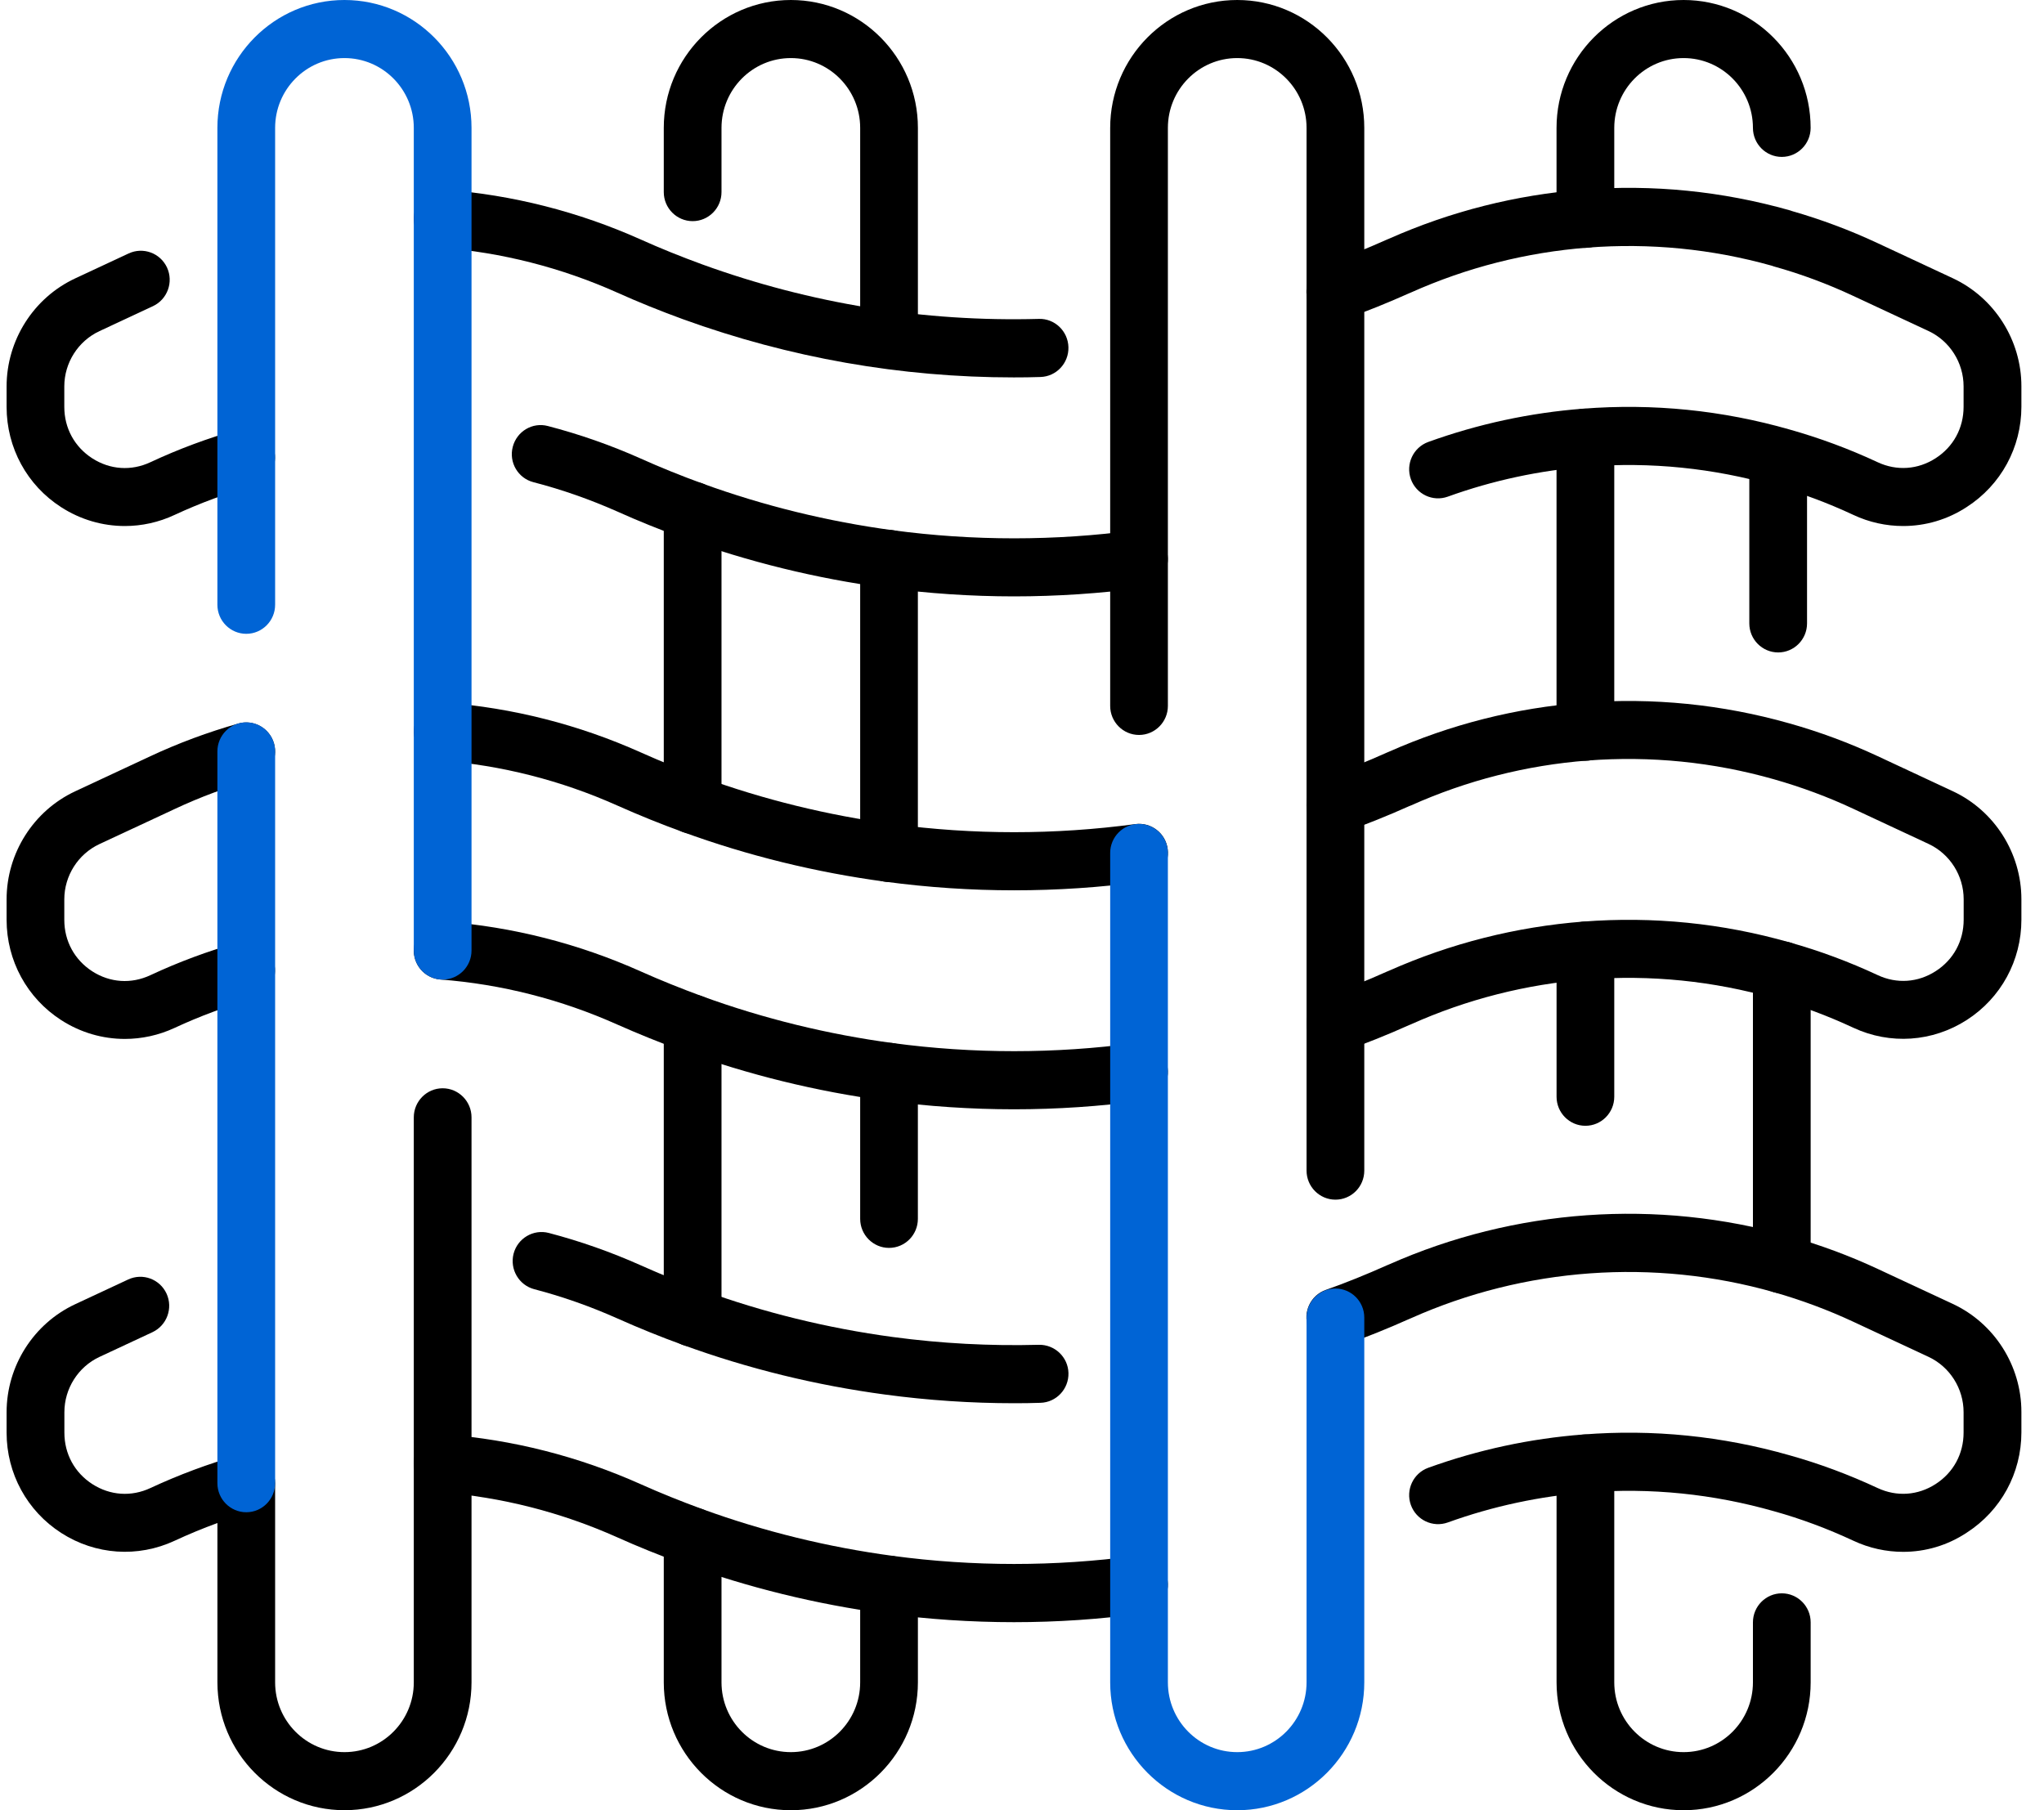
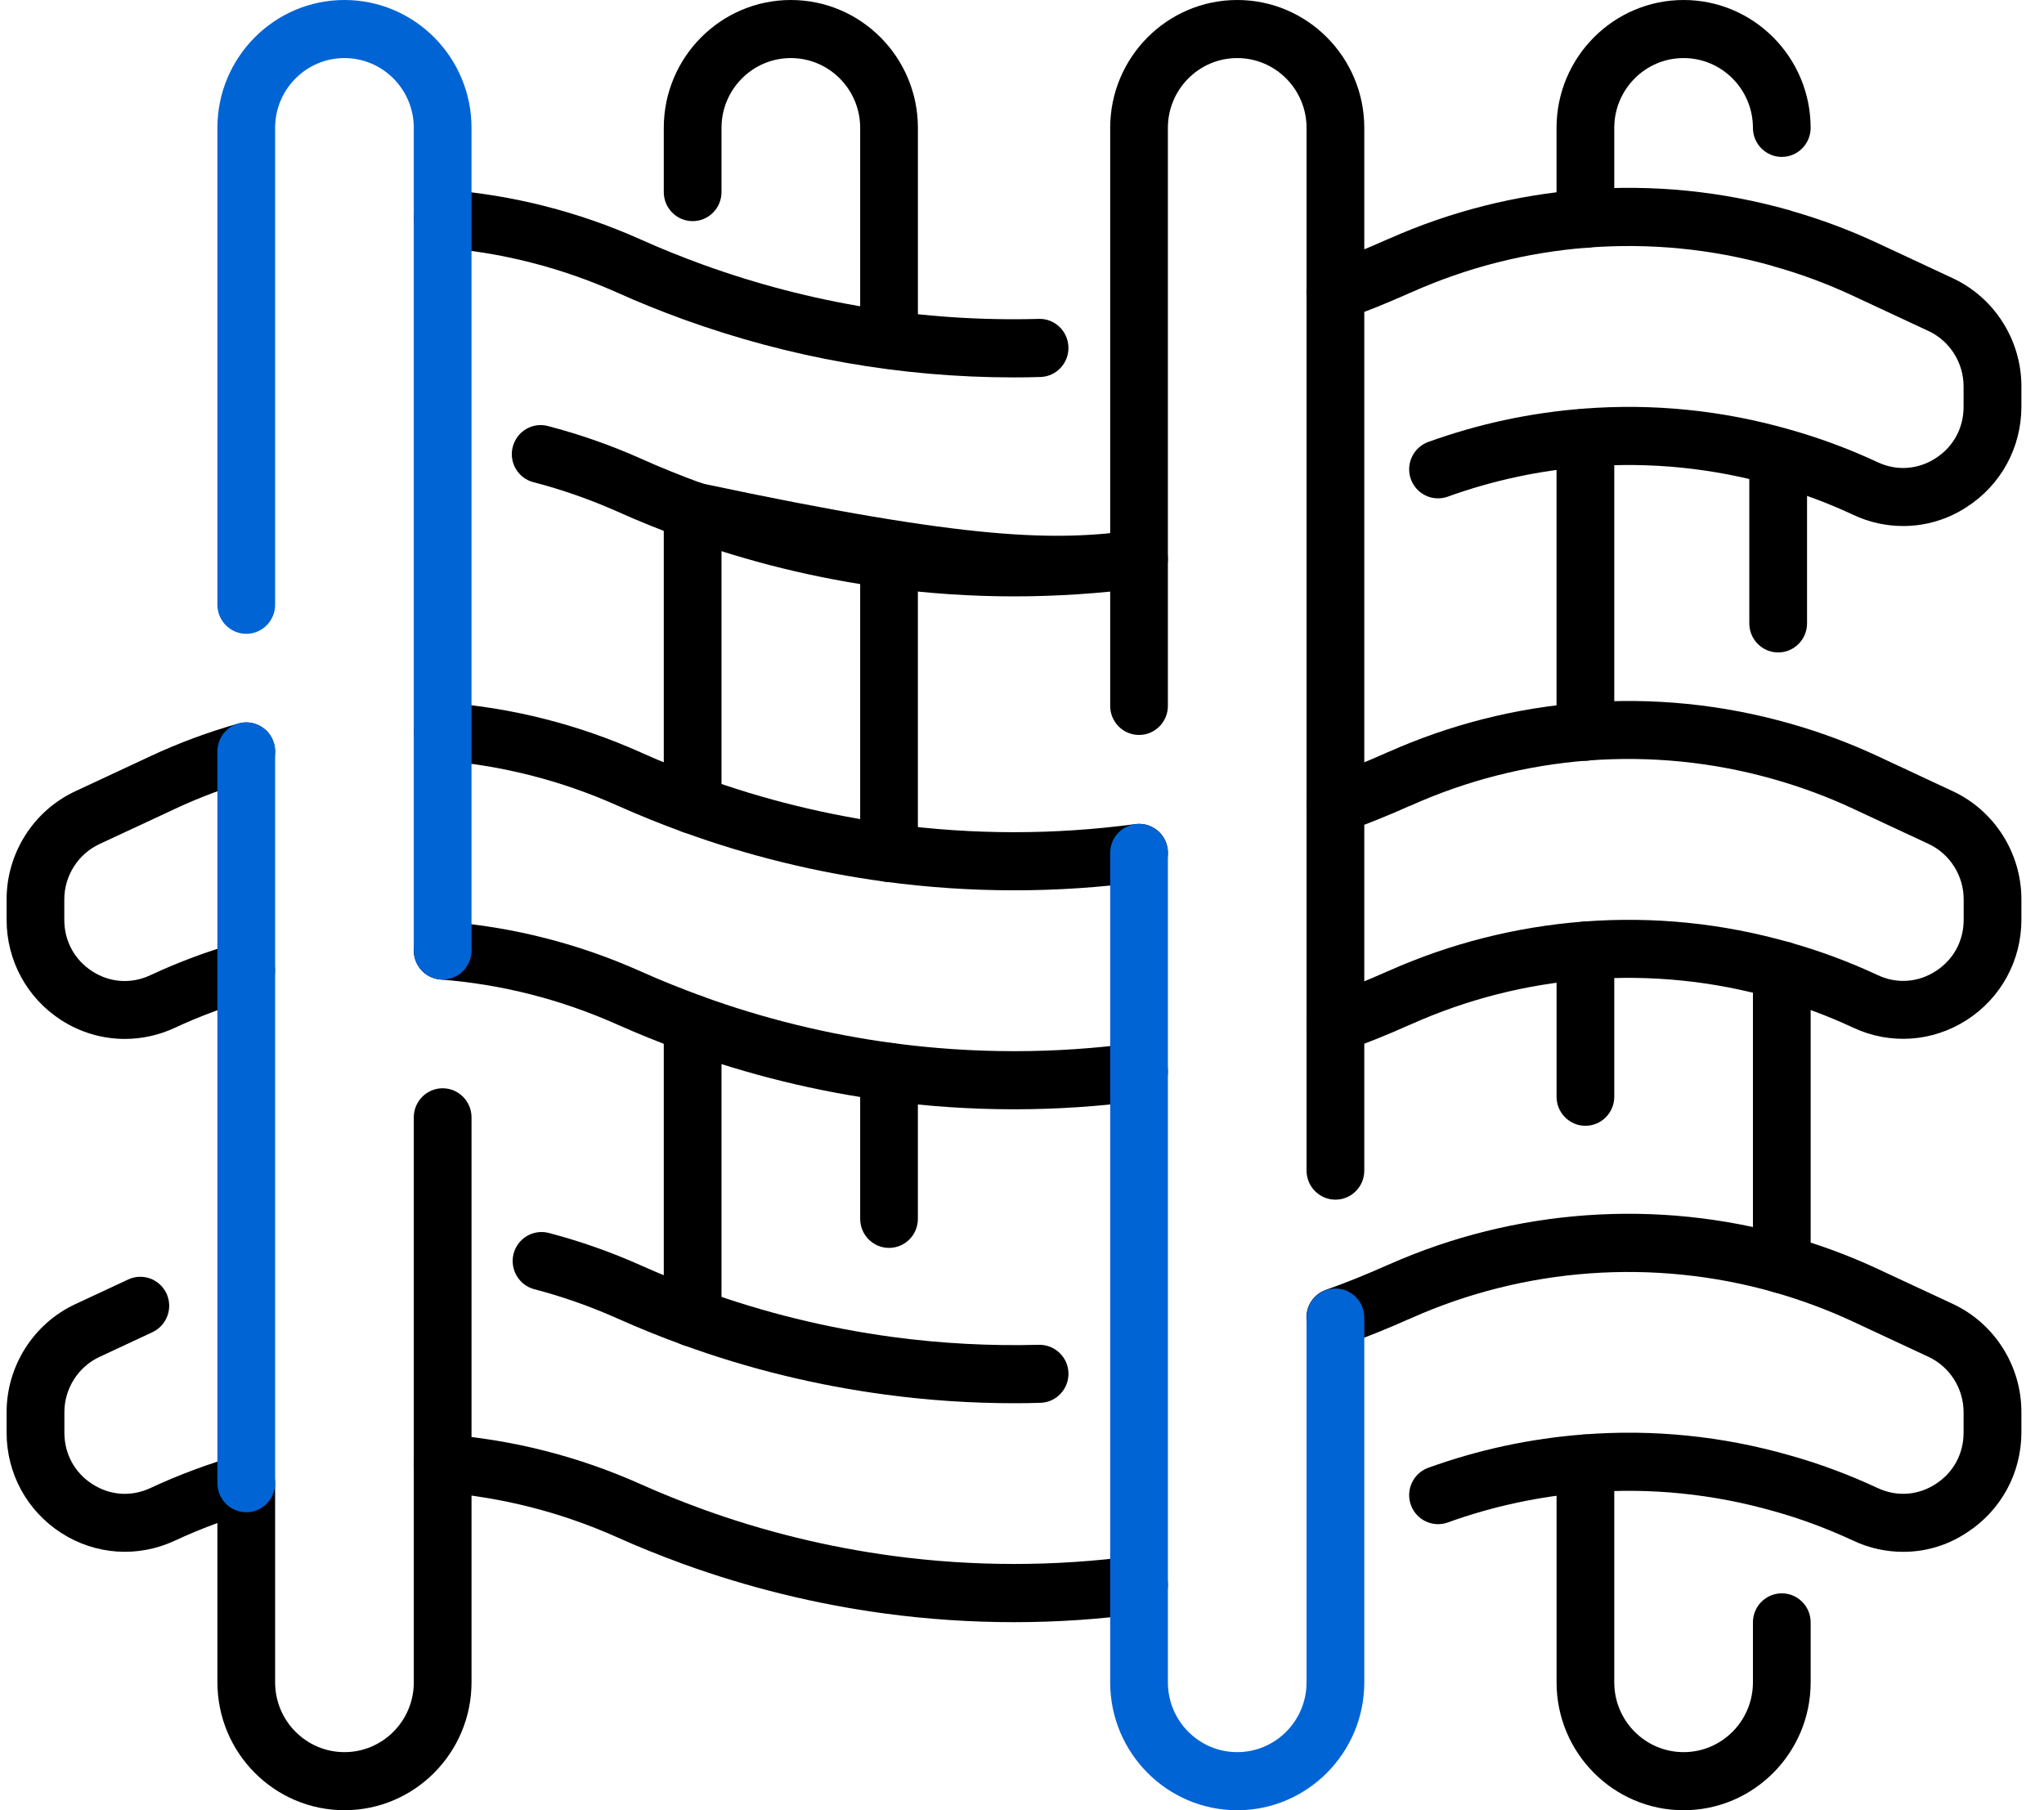
<svg xmlns="http://www.w3.org/2000/svg" width="70" height="62" viewBox="0 0 70 62" fill="none">
  <g clip-path="url(#clip0_0_2055)">
    <path d="M54.294 8.489C53.749 8.489 53.306 8.043 53.306 7.495V4.38C53.306 1.964 55.257 0 57.657 0C60.057 0 62.008 1.964 62.008 4.38C62.008 4.928 61.565 5.374 61.02 5.374C60.475 5.374 60.032 4.928 60.032 4.38C60.032 3.061 58.967 1.989 57.657 1.989C56.347 1.989 55.283 3.061 55.283 4.38V7.495C55.283 8.043 54.839 8.489 54.294 8.489Z" fill="black" />
    <path d="M54.294 26.056C53.749 26.056 53.306 25.61 53.306 25.061V14.992C53.306 14.443 53.749 13.997 54.294 13.997C54.839 13.997 55.283 14.443 55.283 14.992V25.061C55.283 25.61 54.839 26.056 54.294 26.056Z" fill="black" />
    <path d="M54.295 38.558C53.75 38.558 53.307 38.112 53.307 37.563V32.558C53.307 32.01 53.75 31.564 54.295 31.564C54.84 31.564 55.283 32.01 55.283 32.558V37.563C55.283 38.112 54.84 38.558 54.295 38.558Z" fill="black" />
    <path d="M57.658 62C55.258 62 53.307 60.036 53.307 57.62V50.126C53.307 49.577 53.75 49.131 54.295 49.131C54.84 49.131 55.283 49.577 55.283 50.126V57.62C55.283 58.939 56.348 60.01 57.658 60.01C58.968 60.01 60.032 58.939 60.032 57.62V55.565C60.032 55.017 60.476 54.571 61.021 54.571C61.566 54.571 62.009 55.017 62.009 55.565V57.62C62.009 60.033 60.058 62 57.658 62Z" fill="black" />
    <path d="M61.02 44.296C60.475 44.296 60.032 43.85 60.032 43.301V33.232C60.032 32.684 60.475 32.237 61.02 32.237C61.565 32.237 62.009 32.684 62.009 33.232V43.301C62.009 43.85 61.565 44.296 61.02 44.296Z" fill="black" />
    <path d="M30.447 12.227C29.901 12.227 29.458 11.78 29.458 11.232V4.38C29.458 3.061 28.394 1.989 27.084 1.989C25.773 1.989 24.709 3.061 24.709 4.38V6.579C24.709 7.128 24.266 7.574 23.721 7.574C23.176 7.574 22.732 7.128 22.732 6.579V4.38C22.732 1.964 24.683 0 27.084 0C29.484 0 31.435 1.964 31.435 4.38V11.232C31.435 11.78 30.991 12.227 30.447 12.227Z" fill="black" />
    <path d="M23.721 28.557C23.176 28.557 22.732 28.111 22.732 27.562V17.493C22.732 16.944 23.176 16.498 23.721 16.498C24.266 16.498 24.709 16.944 24.709 17.493V27.562C24.709 28.111 24.266 28.557 23.721 28.557Z" fill="black" />
    <path d="M23.721 46.124C23.176 46.124 22.732 45.678 22.732 45.13V35.06C22.732 34.512 23.176 34.065 23.721 34.065C24.266 34.065 24.709 34.512 24.709 35.06V45.13C24.709 45.678 24.266 46.124 23.721 46.124Z" fill="black" />
-     <path d="M27.084 62C24.683 62 22.732 60.036 22.732 57.62V52.627C22.732 52.078 23.176 51.632 23.721 51.632C24.266 51.632 24.709 52.078 24.709 52.627V57.62C24.709 58.939 25.773 60.01 27.084 60.01C28.394 60.01 29.458 58.939 29.458 57.62V54.278C29.458 53.729 29.901 53.283 30.447 53.283C30.991 53.283 31.435 53.729 31.435 54.278V57.62C31.435 60.033 29.484 62 27.084 62Z" fill="black" />
    <path d="M30.446 42.74C29.901 42.74 29.458 42.293 29.458 41.745V36.712C29.458 36.163 29.901 35.717 30.446 35.717C30.991 35.717 31.434 36.163 31.434 36.712V41.745C31.434 42.296 30.991 42.74 30.446 42.74Z" fill="black" />
    <path d="M30.446 30.208C29.901 30.208 29.458 29.762 29.458 29.214V19.144C29.458 18.596 29.901 18.149 30.446 18.149C30.991 18.149 31.434 18.596 31.434 19.144V29.214C31.434 29.762 30.991 30.208 30.446 30.208Z" fill="black" />
-     <path d="M34.727 20.426C33.259 20.426 31.774 20.326 30.314 20.13C27.953 19.815 25.621 19.241 23.385 18.428C22.6 18.141 21.843 17.837 21.137 17.518C20.214 17.109 19.248 16.768 18.268 16.515C17.74 16.379 17.421 15.836 17.56 15.305C17.698 14.773 18.235 14.452 18.762 14.591C19.847 14.873 20.917 15.248 21.942 15.705C22.605 16.004 23.317 16.291 24.057 16.561C26.16 17.325 28.354 17.862 30.576 18.161C33.324 18.53 36.139 18.53 38.878 18.161C39.42 18.087 39.917 18.471 39.987 19.016C40.058 19.562 39.68 20.062 39.138 20.133C37.681 20.326 36.198 20.426 34.727 20.426Z" fill="black" />
+     <path d="M34.727 20.426C33.259 20.426 31.774 20.326 30.314 20.13C27.953 19.815 25.621 19.241 23.385 18.428C22.6 18.141 21.843 17.837 21.137 17.518C20.214 17.109 19.248 16.768 18.268 16.515C17.74 16.379 17.421 15.836 17.56 15.305C17.698 14.773 18.235 14.452 18.762 14.591C19.847 14.873 20.917 15.248 21.942 15.705C22.605 16.004 23.317 16.291 24.057 16.561C33.324 18.53 36.139 18.53 38.878 18.161C39.42 18.087 39.917 18.471 39.987 19.016C40.058 19.562 39.68 20.062 39.138 20.133C37.681 20.326 36.198 20.426 34.727 20.426Z" fill="black" />
    <path d="M34.718 12.926C30.844 12.926 27.035 12.255 23.384 10.931C22.599 10.644 21.843 10.339 21.137 10.021C19.217 9.163 17.178 8.643 15.083 8.481C14.538 8.438 14.132 7.961 14.174 7.412C14.216 6.864 14.694 6.449 15.236 6.497C17.557 6.676 19.813 7.25 21.942 8.202C22.605 8.501 23.317 8.788 24.056 9.058C27.761 10.402 31.635 11.03 35.577 10.922C36.119 10.905 36.576 11.34 36.59 11.891C36.605 12.44 36.175 12.897 35.63 12.912C35.325 12.923 35.02 12.926 34.718 12.926Z" fill="black" />
-     <path d="M4.275 18.016C3.515 18.016 2.761 17.8 2.095 17.371C0.926 16.621 0.226 15.336 0.226 13.935V13.236C0.226 11.653 1.149 10.2 2.575 9.535L4.407 8.68C4.904 8.45 5.489 8.666 5.72 9.163C5.949 9.661 5.734 10.252 5.24 10.485L3.408 11.34C2.674 11.681 2.202 12.426 2.202 13.236V13.935C2.202 14.663 2.552 15.305 3.159 15.697C3.769 16.089 4.495 16.138 5.15 15.831C6.11 15.382 7.124 15.004 8.163 14.711C8.688 14.563 9.233 14.87 9.382 15.399C9.529 15.927 9.224 16.476 8.699 16.627C7.762 16.894 6.847 17.232 5.98 17.635C5.435 17.891 4.853 18.016 4.275 18.016Z" fill="black" />
    <path d="M65.177 18.016C64.598 18.016 64.016 17.891 63.471 17.635C62.59 17.223 61.675 16.882 60.755 16.626C58.671 16.032 56.525 15.813 54.371 15.981C52.736 16.109 51.124 16.453 49.582 17.01C49.068 17.195 48.503 16.927 48.317 16.41C48.133 15.893 48.399 15.325 48.913 15.137C50.621 14.52 52.406 14.136 54.218 13.997C56.607 13.81 58.985 14.051 61.289 14.711C62.308 14.998 63.324 15.373 64.301 15.83C64.957 16.137 65.682 16.086 66.289 15.694C66.899 15.302 67.246 14.659 67.246 13.932V13.233C67.246 12.423 66.775 11.678 66.044 11.337L63.468 10.135C62.587 9.723 61.673 9.382 60.752 9.126C60.727 9.117 60.701 9.109 60.676 9.1C58.617 8.523 56.497 8.316 54.368 8.481C52.273 8.643 50.237 9.16 48.314 10.021C48.294 10.03 48.272 10.038 48.252 10.047C47.521 10.374 46.784 10.672 46.058 10.928C45.544 11.11 44.98 10.84 44.796 10.32C44.615 9.802 44.884 9.234 45.4 9.049C46.092 8.805 46.798 8.518 47.498 8.205C47.521 8.197 47.543 8.185 47.566 8.177C49.678 7.239 51.917 6.673 54.218 6.494C56.602 6.309 58.982 6.548 61.289 7.202C61.314 7.21 61.34 7.216 61.362 7.227C62.359 7.512 63.347 7.881 64.301 8.327L66.876 9.529C68.302 10.194 69.226 11.647 69.226 13.23V13.929C69.226 15.327 68.525 16.612 67.354 17.365C66.69 17.8 65.936 18.016 65.177 18.016Z" fill="black" />
    <path d="M34.727 37.993C33.256 37.993 31.773 37.894 30.314 37.698C27.953 37.382 25.621 36.808 23.384 35.995C22.602 35.711 21.848 35.404 21.137 35.089C19.214 34.23 17.178 33.71 15.083 33.548C14.538 33.505 14.132 33.028 14.174 32.48C14.216 31.931 14.694 31.516 15.236 31.564C17.557 31.743 19.813 32.318 21.942 33.27C22.608 33.568 23.322 33.855 24.056 34.125C26.16 34.89 28.354 35.427 30.576 35.725C33.324 36.095 36.139 36.095 38.877 35.725C39.42 35.651 39.917 36.035 39.987 36.578C40.061 37.123 39.679 37.624 39.137 37.695C37.683 37.894 36.198 37.993 34.727 37.993Z" fill="black" />
    <path d="M34.727 30.493C33.253 30.493 31.779 30.394 30.317 30.198C27.942 29.879 25.61 29.308 23.385 28.495C22.642 28.228 21.885 27.921 21.14 27.589C19.217 26.73 17.181 26.21 15.086 26.048C14.541 26.006 14.134 25.528 14.177 24.98C14.219 24.431 14.694 24.016 15.239 24.064C17.559 24.243 19.816 24.817 21.945 25.77C22.648 26.085 23.359 26.372 24.057 26.622C26.152 27.387 28.346 27.924 30.579 28.225C33.332 28.595 36.125 28.595 38.88 28.225C39.422 28.154 39.919 28.535 39.99 29.081C40.061 29.626 39.682 30.127 39.14 30.198C37.675 30.396 36.201 30.493 34.727 30.493Z" fill="black" />
    <path d="M4.275 35.583C3.515 35.583 2.761 35.367 2.095 34.938C0.926 34.185 0.226 32.9 0.226 31.502V30.803C0.226 29.22 1.149 27.767 2.575 27.102L5.15 25.9C6.11 25.451 7.126 25.073 8.166 24.78C8.691 24.633 9.236 24.939 9.385 25.468C9.532 25.997 9.227 26.545 8.702 26.696C7.765 26.96 6.85 27.301 5.983 27.708L3.405 28.91C2.674 29.251 2.202 29.995 2.202 30.805V31.505C2.202 32.232 2.552 32.874 3.159 33.267C3.769 33.659 4.495 33.707 5.15 33.4C6.11 32.951 7.124 32.573 8.163 32.281C8.688 32.133 9.233 32.44 9.382 32.968C9.529 33.497 9.224 34.045 8.699 34.196C7.762 34.463 6.847 34.801 5.98 35.205C5.435 35.458 4.853 35.583 4.275 35.583Z" fill="black" />
    <path d="M45.734 36.052C45.327 36.052 44.946 35.796 44.802 35.39C44.621 34.873 44.889 34.304 45.403 34.119C46.098 33.872 46.804 33.588 47.501 33.275C47.524 33.267 47.546 33.255 47.569 33.247C49.681 32.309 51.92 31.743 54.221 31.564C56.61 31.38 58.987 31.618 61.292 32.278C62.308 32.562 63.325 32.94 64.304 33.397C64.959 33.704 65.685 33.653 66.292 33.261C66.902 32.869 67.249 32.227 67.249 31.499V30.8C67.249 29.99 66.778 29.245 66.046 28.904L63.471 27.702C62.605 27.296 61.69 26.957 60.752 26.69C58.674 26.099 56.525 25.883 54.368 26.048C52.276 26.21 50.24 26.727 48.317 27.588C48.297 27.597 48.278 27.605 48.258 27.611C47.529 27.938 46.79 28.233 46.061 28.495C45.547 28.68 44.983 28.407 44.799 27.89C44.618 27.372 44.886 26.804 45.4 26.619C46.095 26.372 46.801 26.088 47.498 25.775C47.518 25.766 47.541 25.758 47.56 25.749C49.675 24.811 51.914 24.243 54.216 24.067C56.604 23.885 58.982 24.124 61.286 24.777C62.325 25.07 63.339 25.448 64.302 25.897L66.877 27.099C68.303 27.764 69.226 29.217 69.226 30.8V31.499C69.226 32.897 68.526 34.182 67.354 34.935C66.182 35.688 64.731 35.788 63.469 35.199C62.585 34.787 61.673 34.446 60.752 34.19C58.669 33.596 56.523 33.38 54.368 33.545C52.273 33.707 50.237 34.224 48.314 35.086C48.295 35.094 48.272 35.103 48.252 35.111C47.524 35.438 46.787 35.734 46.058 35.992C45.954 36.035 45.841 36.052 45.734 36.052Z" fill="black" />
    <path d="M34.727 55.559C33.256 55.559 31.77 55.46 30.314 55.264C27.95 54.945 25.621 54.374 23.384 53.561C22.599 53.274 21.843 52.97 21.137 52.652C19.214 51.793 17.178 51.273 15.083 51.111C14.538 51.069 14.132 50.591 14.174 50.043C14.216 49.494 14.691 49.082 15.236 49.127C17.557 49.306 19.813 49.881 21.942 50.833C22.605 51.131 23.32 51.418 24.056 51.688C26.16 52.453 28.354 52.99 30.576 53.288C33.321 53.658 36.141 53.658 38.877 53.288C39.42 53.214 39.917 53.598 39.987 54.141C40.061 54.687 39.679 55.187 39.137 55.258C37.683 55.46 36.201 55.559 34.727 55.559Z" fill="black" />
    <path d="M34.733 48.06C33.256 48.06 31.774 47.96 30.317 47.764C27.942 47.446 25.61 46.875 23.385 46.062C22.642 45.795 21.886 45.488 21.14 45.155C20.222 44.746 19.268 44.408 18.297 44.155C17.769 44.016 17.453 43.473 17.588 42.941C17.726 42.41 18.266 42.091 18.794 42.228C19.867 42.509 20.925 42.882 21.942 43.336C22.645 43.652 23.357 43.939 24.054 44.189C26.149 44.953 28.343 45.491 30.576 45.792C32.228 46.014 33.911 46.104 35.577 46.059C36.119 46.048 36.577 46.477 36.591 47.025C36.605 47.574 36.176 48.031 35.631 48.046C35.329 48.057 35.032 48.06 34.733 48.06Z" fill="black" />
    <path d="M65.177 53.15C64.598 53.15 64.016 53.025 63.471 52.769C62.587 52.357 61.675 52.016 60.755 51.76C58.671 51.166 56.525 50.947 54.371 51.115C52.736 51.243 51.124 51.587 49.582 52.144C49.068 52.328 48.503 52.061 48.317 51.544C48.133 51.027 48.399 50.458 48.913 50.271C50.621 49.654 52.406 49.27 54.218 49.131C56.607 48.943 58.985 49.185 61.289 49.844C62.308 50.129 63.322 50.507 64.301 50.964C64.957 51.271 65.682 51.22 66.289 50.828C66.899 50.435 67.246 49.793 67.246 49.066V48.367C67.246 47.556 66.775 46.812 66.044 46.471L63.468 45.269C62.602 44.865 61.687 44.524 60.749 44.257C56.635 43.089 52.219 43.407 48.314 45.152C48.294 45.161 48.272 45.169 48.252 45.178C47.521 45.505 46.784 45.803 46.058 46.059C45.544 46.241 44.98 45.971 44.796 45.45C44.615 44.933 44.884 44.365 45.4 44.18C46.092 43.936 46.798 43.649 47.498 43.336C47.521 43.328 47.543 43.316 47.566 43.308C51.878 41.395 56.748 41.048 61.286 42.339C62.325 42.634 63.339 43.009 64.301 43.458L66.876 44.658C68.302 45.323 69.226 46.775 69.226 48.358V49.057C69.226 50.455 68.525 51.74 67.354 52.493C66.69 52.934 65.936 53.15 65.177 53.15Z" fill="black" />
    <path d="M45.734 41.088C45.189 41.088 44.745 40.642 44.745 40.093V4.38C44.745 3.061 43.681 1.989 42.371 1.989C41.06 1.989 39.996 3.061 39.996 4.38V24.178C39.996 24.726 39.553 25.172 39.008 25.172C38.463 25.172 38.02 24.726 38.02 24.178V4.38C38.02 1.964 39.971 0 42.371 0C44.771 0 46.722 1.964 46.722 4.38V40.093C46.722 40.645 46.279 41.088 45.734 41.088Z" fill="black" />
    <path d="M42.371 62C39.971 62 38.02 60.036 38.02 57.62V29.213C38.02 28.665 38.463 28.219 39.008 28.219C39.553 28.219 39.996 28.665 39.996 29.213V57.62C39.996 58.939 41.06 60.01 42.371 60.01C43.681 60.01 44.745 58.939 44.745 57.62V45.126C44.745 44.578 45.189 44.132 45.734 44.132C46.279 44.132 46.722 44.578 46.722 45.126V57.62C46.722 60.033 44.771 62 42.371 62Z" fill="#0064D5" />
    <path d="M11.797 61.999C9.397 61.999 7.446 60.036 7.446 57.62V52.163C6.949 52.345 6.46 52.547 5.983 52.769C4.721 53.357 3.269 53.257 2.098 52.504C0.926 51.751 0.226 50.466 0.226 49.068V48.369C0.226 46.786 1.149 45.334 2.575 44.669L4.39 43.822C4.887 43.591 5.472 43.807 5.703 44.305C5.932 44.802 5.717 45.393 5.223 45.626L3.408 46.473C2.676 46.814 2.205 47.559 2.205 48.369V49.068C2.205 49.796 2.555 50.438 3.162 50.83C3.772 51.222 4.498 51.271 5.153 50.964C6.124 50.512 7.138 50.134 8.166 49.841C8.462 49.756 8.784 49.818 9.03 50.006C9.275 50.194 9.422 50.486 9.422 50.799V57.62C9.422 58.939 10.486 60.01 11.797 60.01C13.107 60.01 14.171 58.939 14.171 57.62V38.268C14.171 37.72 14.615 37.273 15.159 37.273C15.704 37.273 16.148 37.72 16.148 38.268V57.62C16.148 60.033 14.197 61.999 11.797 61.999Z" fill="black" />
    <path d="M15.159 33.551C14.614 33.551 14.171 33.105 14.171 32.556V4.38C14.171 3.061 13.107 1.989 11.796 1.989C10.486 1.989 9.422 3.061 9.422 4.38V20.713C9.422 21.262 8.979 21.708 8.434 21.708C7.889 21.708 7.445 21.262 7.445 20.713V4.38C7.445 1.964 9.396 0 11.796 0C14.197 0 16.148 1.964 16.148 4.38V32.556C16.148 33.105 15.704 33.551 15.159 33.551Z" fill="#0064D5" />
    <path d="M8.434 51.794C7.889 51.794 7.445 51.348 7.445 50.799V25.735C7.445 25.186 7.889 24.74 8.434 24.74C8.979 24.74 9.422 25.186 9.422 25.735V50.796C9.422 51.348 8.979 51.794 8.434 51.794Z" fill="#0064D5" />
    <path d="M60.897 22.346C60.352 22.346 59.908 21.9 59.908 21.352V15.793C59.908 15.244 60.352 14.798 60.897 14.798C61.441 14.798 61.885 15.244 61.885 15.793V21.352C61.885 21.9 61.441 22.346 60.897 22.346Z" fill="black" />
  </g>
  <defs>
    <clipPath id="clip0_0_2055">
      <rect width="69" height="62" fill="white" transform="translate(0.226)" />
    </clipPath>
  </defs>
</svg>